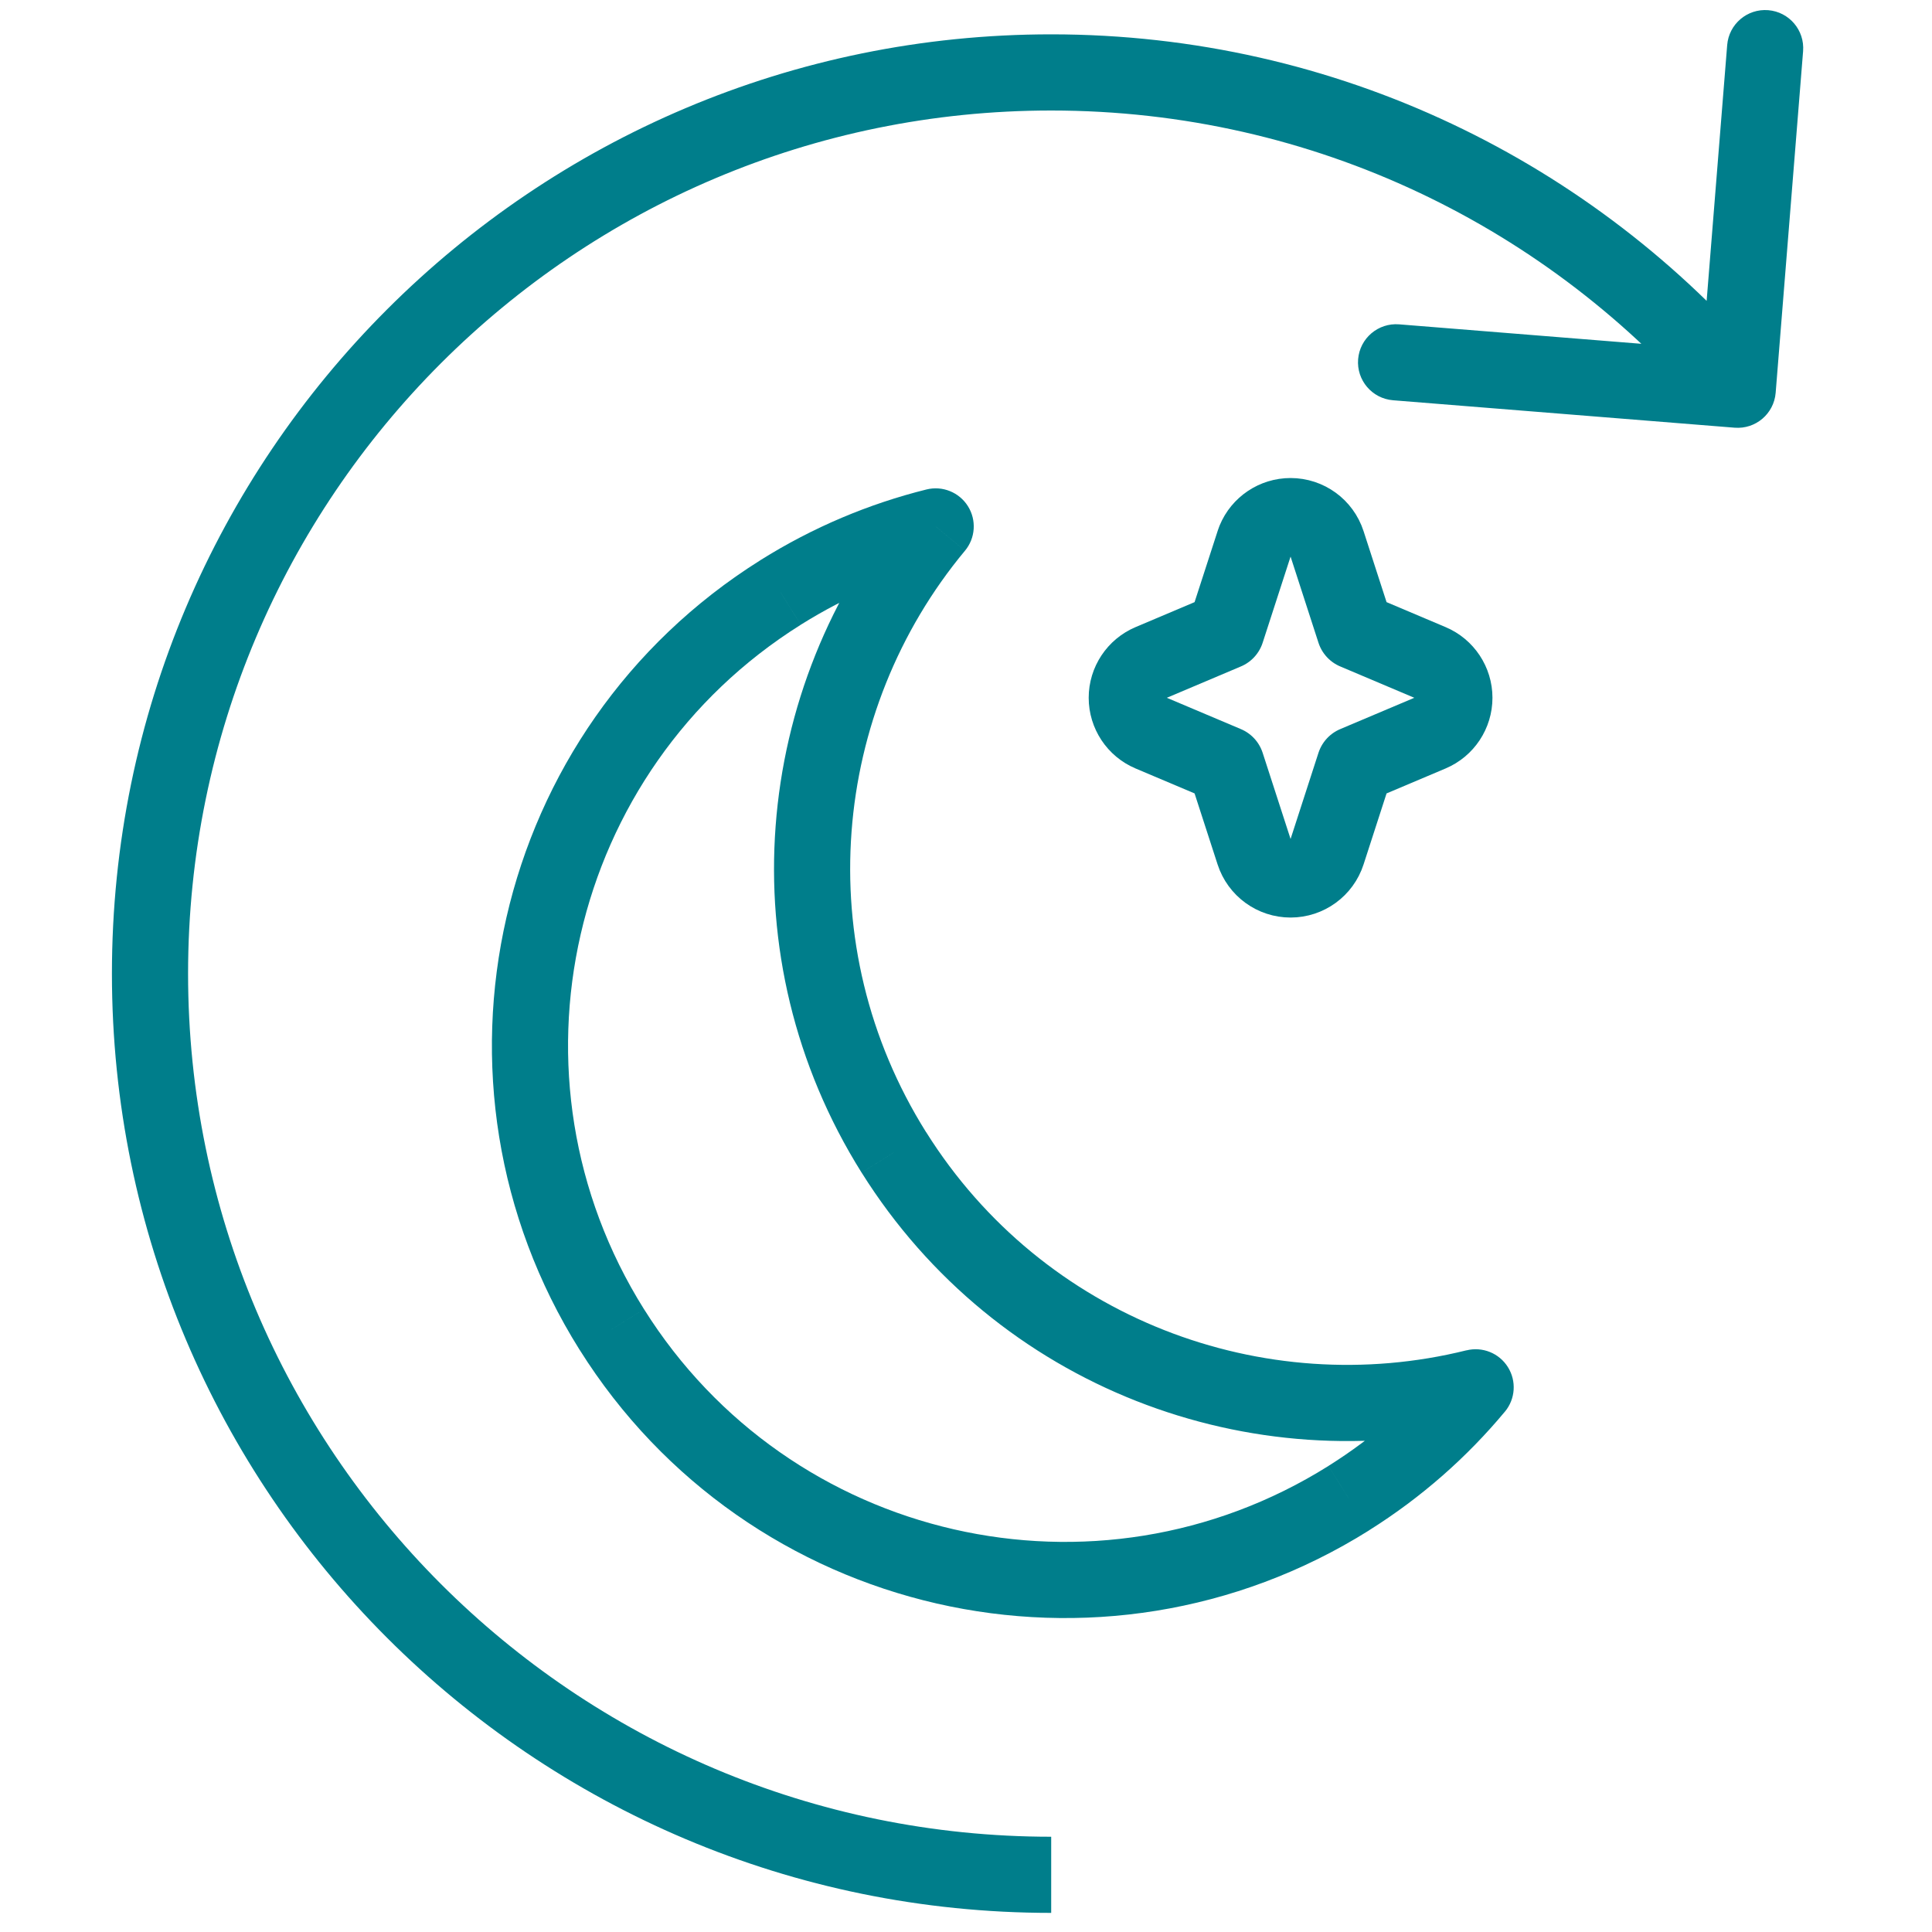
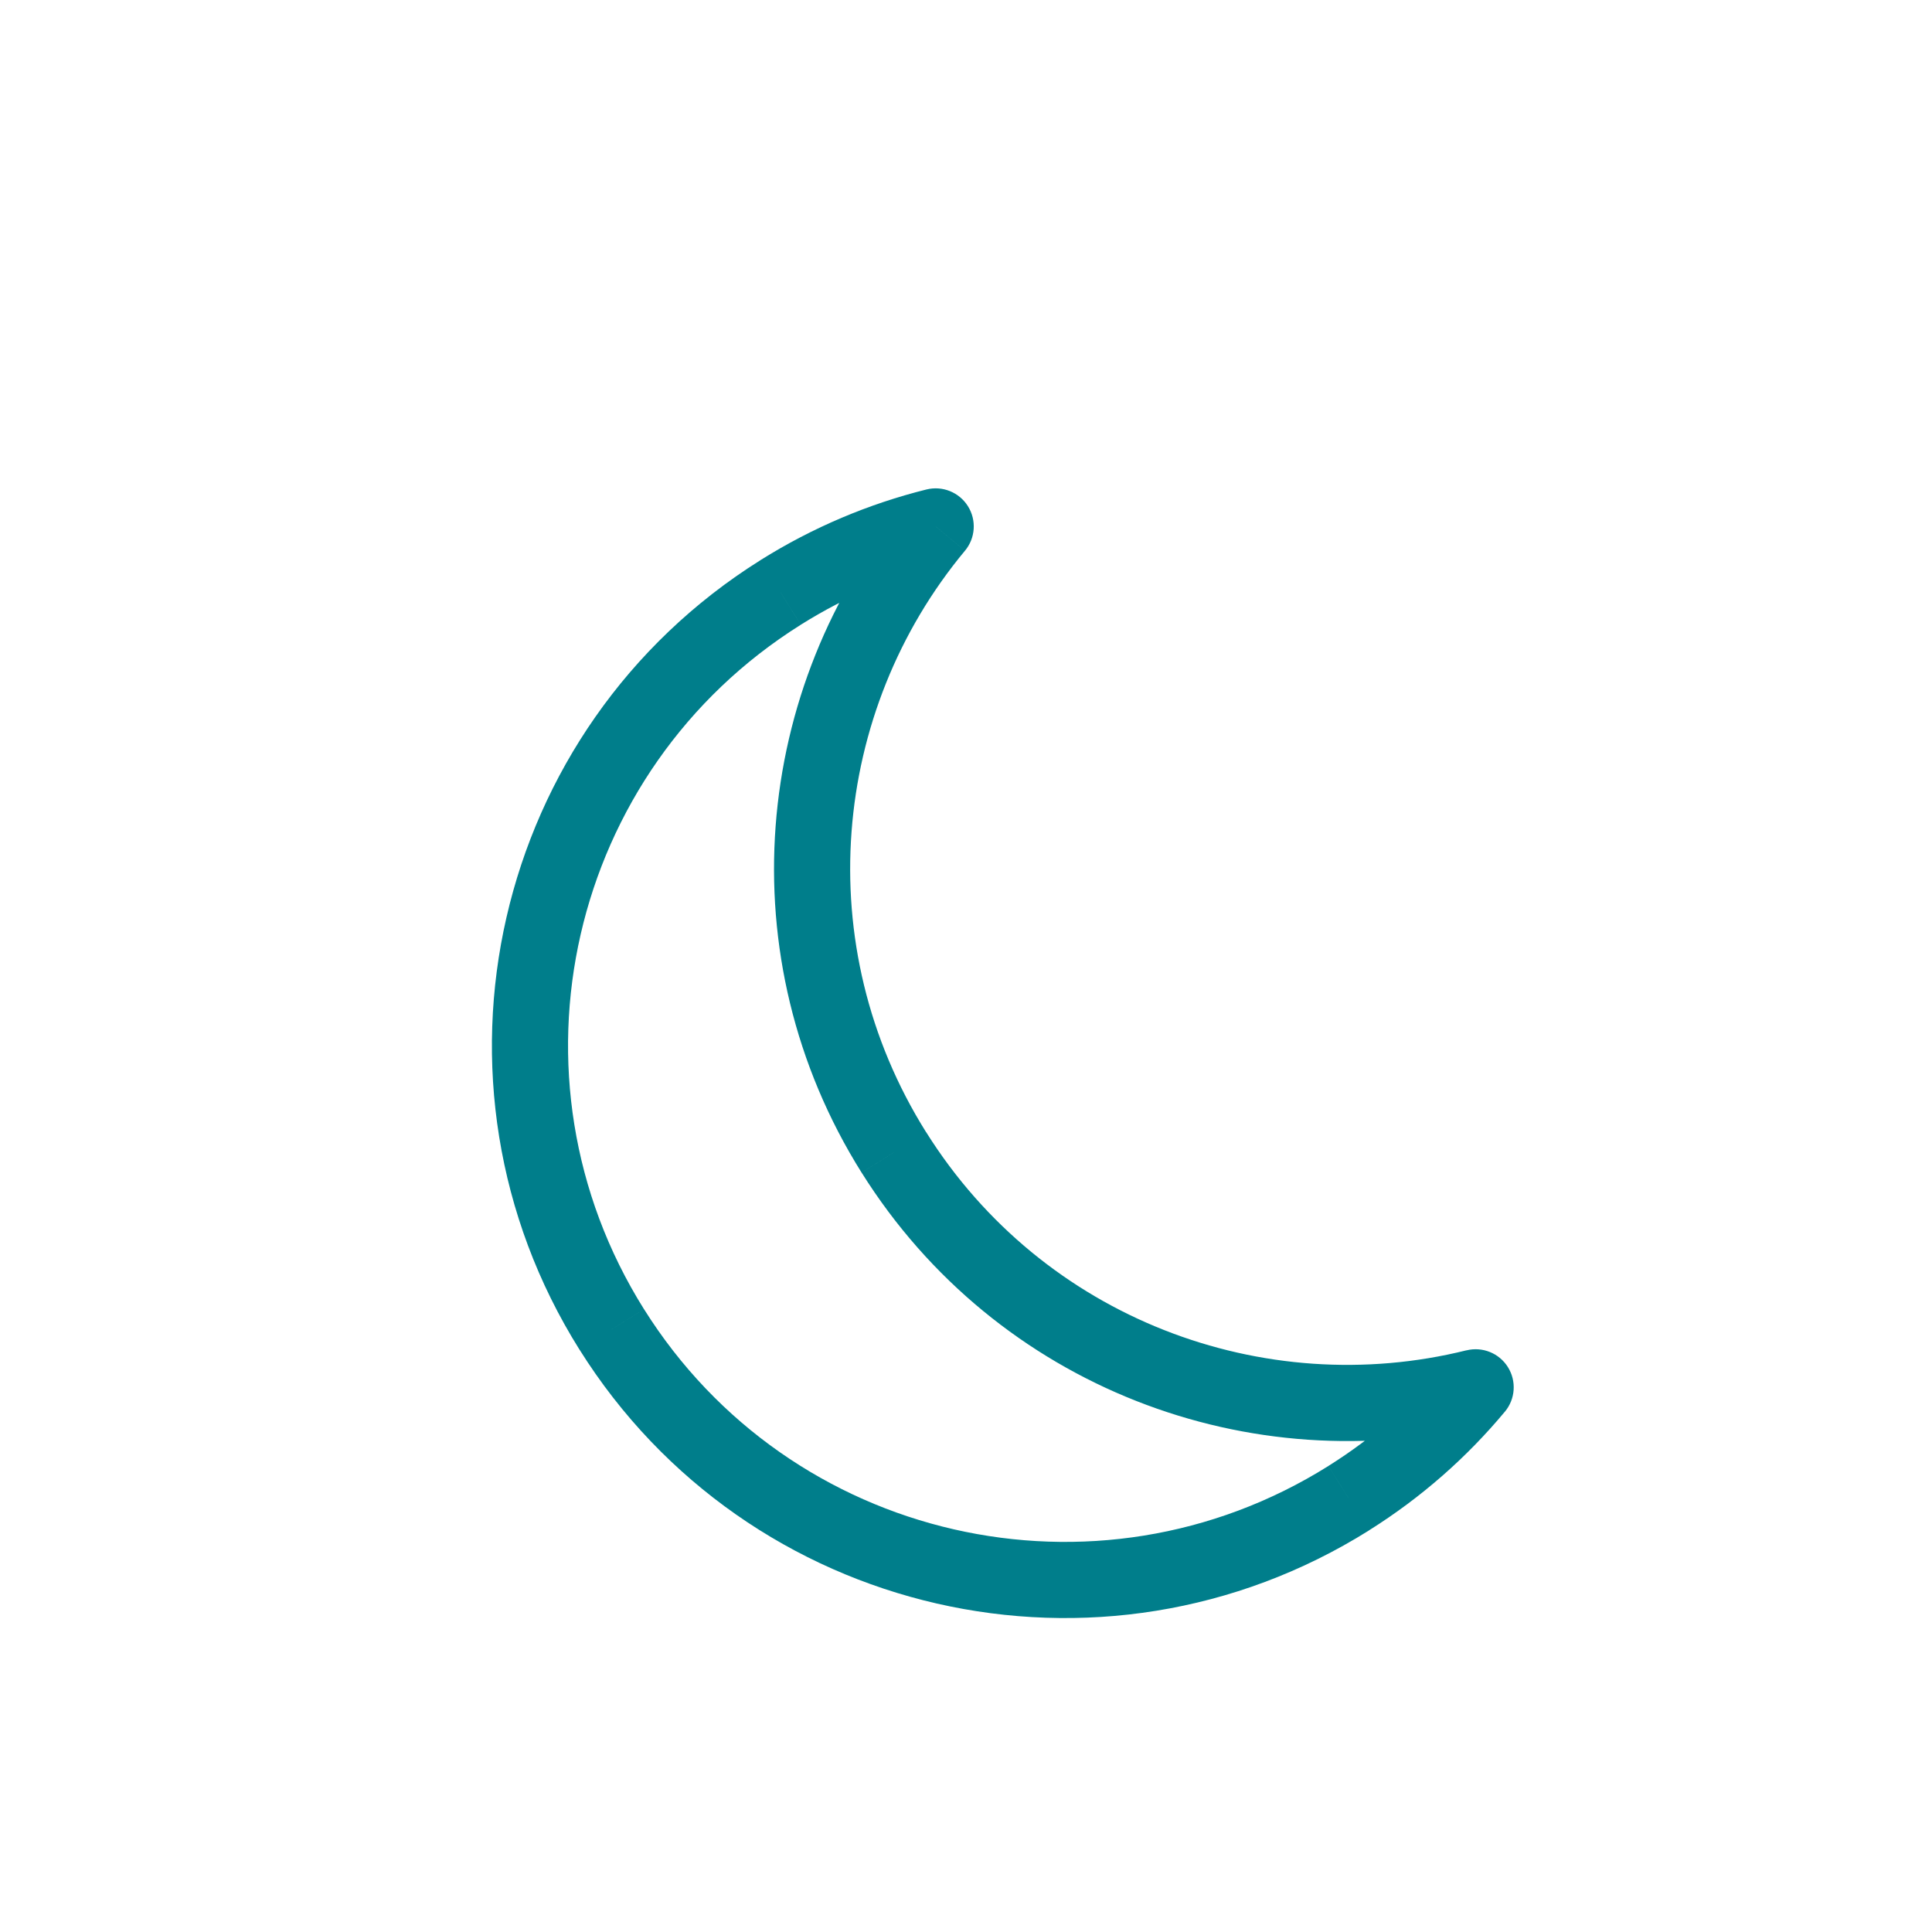
<svg xmlns="http://www.w3.org/2000/svg" id="a" viewBox="0 0 75 75">
-   <path d="M67.339,16.603c.814.065,1.526-.541,1.592-1.355l1.065-13.261c.065-.814-.541-1.526-1.355-1.592-.814-.065-1.526.541-1.592,1.355l-.947,11.788-11.788-.947c-.814-.065-1.526.541-1.592,1.355-.065.814.541,1.526,1.355,1.592l13.261,1.065ZM40.807,72.78v-1.478c-18.505,0-33.506-15.001-33.506-33.506h-2.956c0,20.137,16.325,36.462,36.462,36.462v-1.478ZM5.823,37.796h1.478C7.302,19.291,22.303,4.29,40.807,4.29V1.333C20.67,1.333,4.345,17.658,4.345,37.796h1.478ZM40.807,2.812v1.478c10.223,0,19.376,4.577,25.524,11.798l1.126-.958,1.125-.958C61.897,6.318,51.934,1.333,40.807,1.333v1.478Z" fill="#007e8b" stroke-width="0" />
-   <path d="M50.1,20.057c.641,0,1.209.413,1.406,1.023l1.104,3.409,2.924,1.237c.547.231.903.768.903,1.362s-.356,1.13-.903,1.362l-2.924,1.236-1.104,3.41c-.197.61-.765,1.023-1.406,1.023s-1.209-.413-1.406-1.023l-1.105-3.41-2.923-1.236c-.547-.231-.903-.768-.903-1.362s.356-1.13.903-1.362l2.923-1.237,1.105-3.409.04-.112c.227-.548.765-.911,1.366-.911Z" fill="none" stroke="#007e8b" stroke-linejoin="round" stroke-width="3" />
  <path d="M30.303,22.999l-.785-1.252h0s.785,1.252.785,1.252ZM36.323,20.435l1.136.946c.409-.491.456-1.19.116-1.731-.34-.541-.989-.803-1.609-.649l.357,1.435ZM34.7,44.736l-1.252.785h0l1.252-.785ZM57.284,53.855l1.136.946c.409-.491.456-1.19.116-1.731-.339-.542-.989-.803-1.609-.649l.357,1.435ZM52.354,58.161l.785,1.252h0l-.785-1.252ZM23.747,51.606l-1.252.785h0l1.252-.785ZM30.303,22.999l.785,1.252c1.777-1.115,3.664-1.902,5.592-2.381l-.357-1.434-.357-1.435c-2.226.554-4.403,1.463-6.449,2.746l.785,1.252ZM36.323,20.435l-1.136-.946c-5.98,7.186-6.979,17.677-1.74,26.032l1.252-.785,1.252-.785c-4.54-7.24-3.68-16.337,1.507-22.57l-1.136-.946ZM34.7,44.736l-1.252.785c5.24,8.355,15.12,12.024,24.193,9.768l-.357-1.435-.357-1.435c-7.87,1.956-16.435-1.23-20.975-8.47l-1.252.785ZM57.284,53.855l-1.136-.946c-1.271,1.527-2.802,2.885-4.579,3.999l.785,1.252.785,1.252c2.047-1.284,3.813-2.849,5.281-4.613l-1.136-.946ZM52.354,58.161l-.785-1.252c-9.018,5.656-20.914,2.929-26.569-6.088l-1.252.785-1.252.785c6.523,10.401,20.243,13.545,30.645,7.022l-.785-1.252ZM23.747,51.606l1.252-.785c-5.655-9.018-2.93-20.914,6.089-26.569l-.785-1.252-.785-1.252c-10.401,6.523-13.545,20.243-7.022,30.645l1.252-.785Z" fill="#007e8b" stroke-width="0" />
</svg>